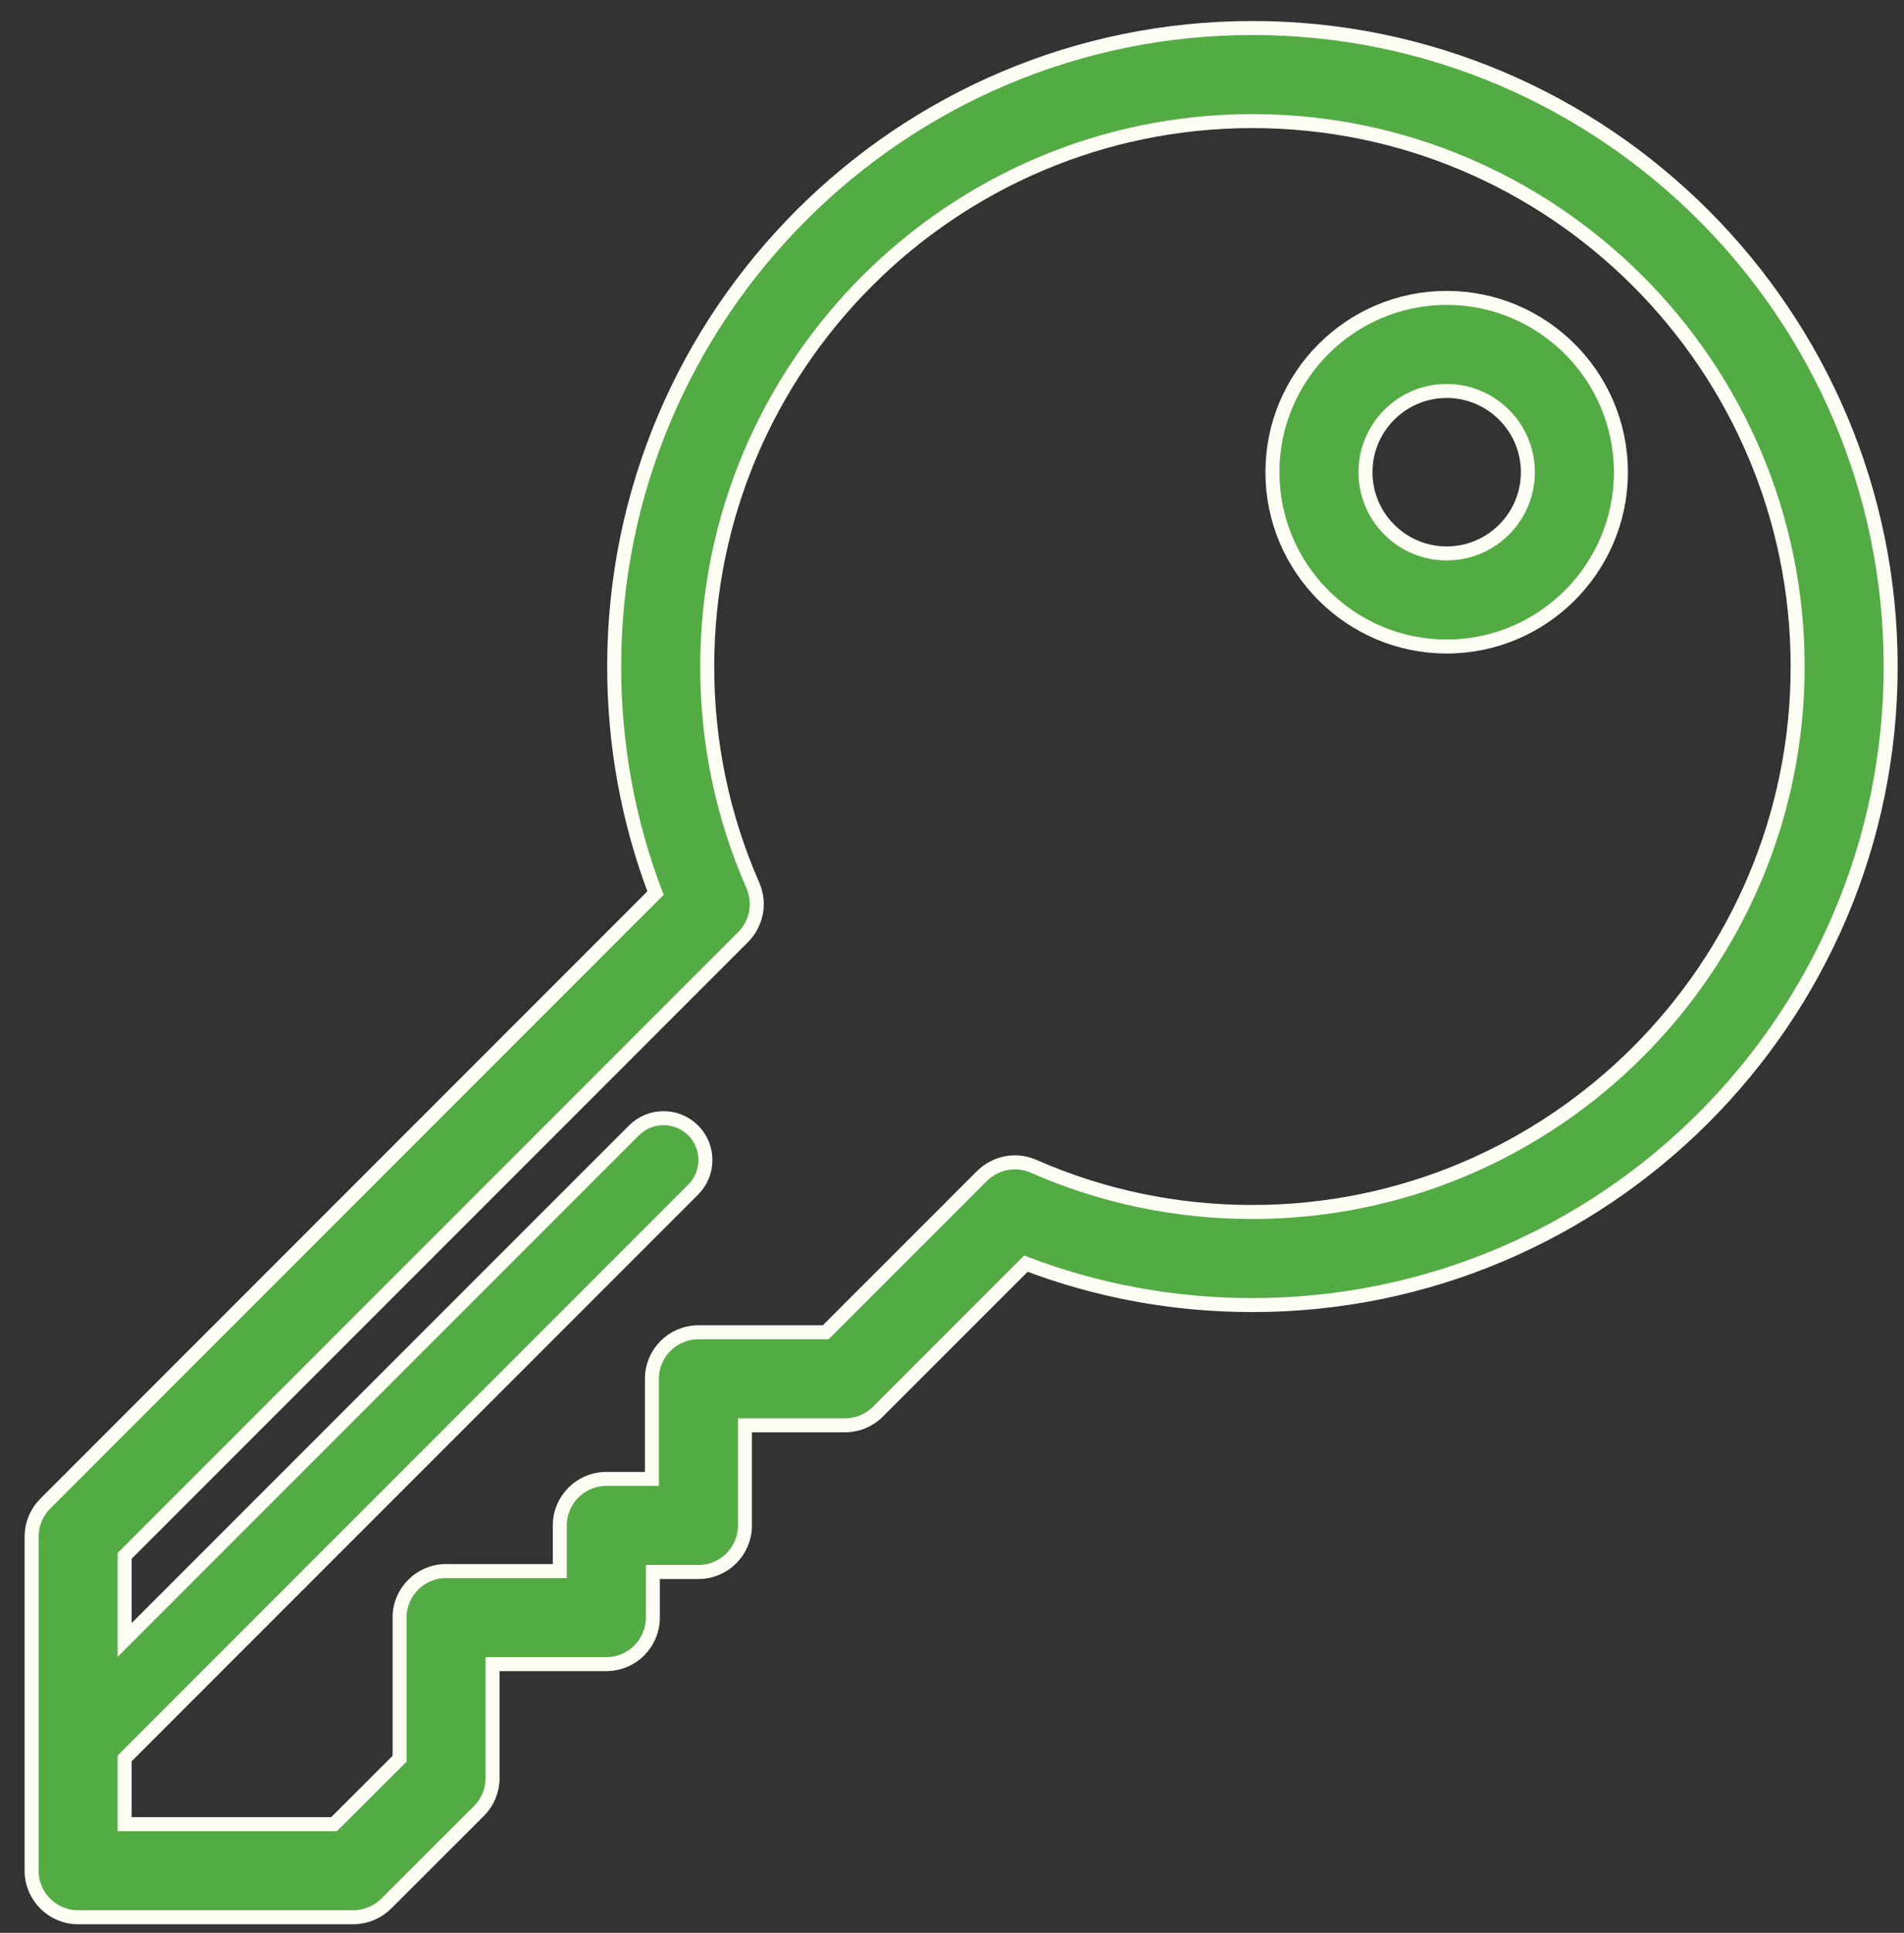
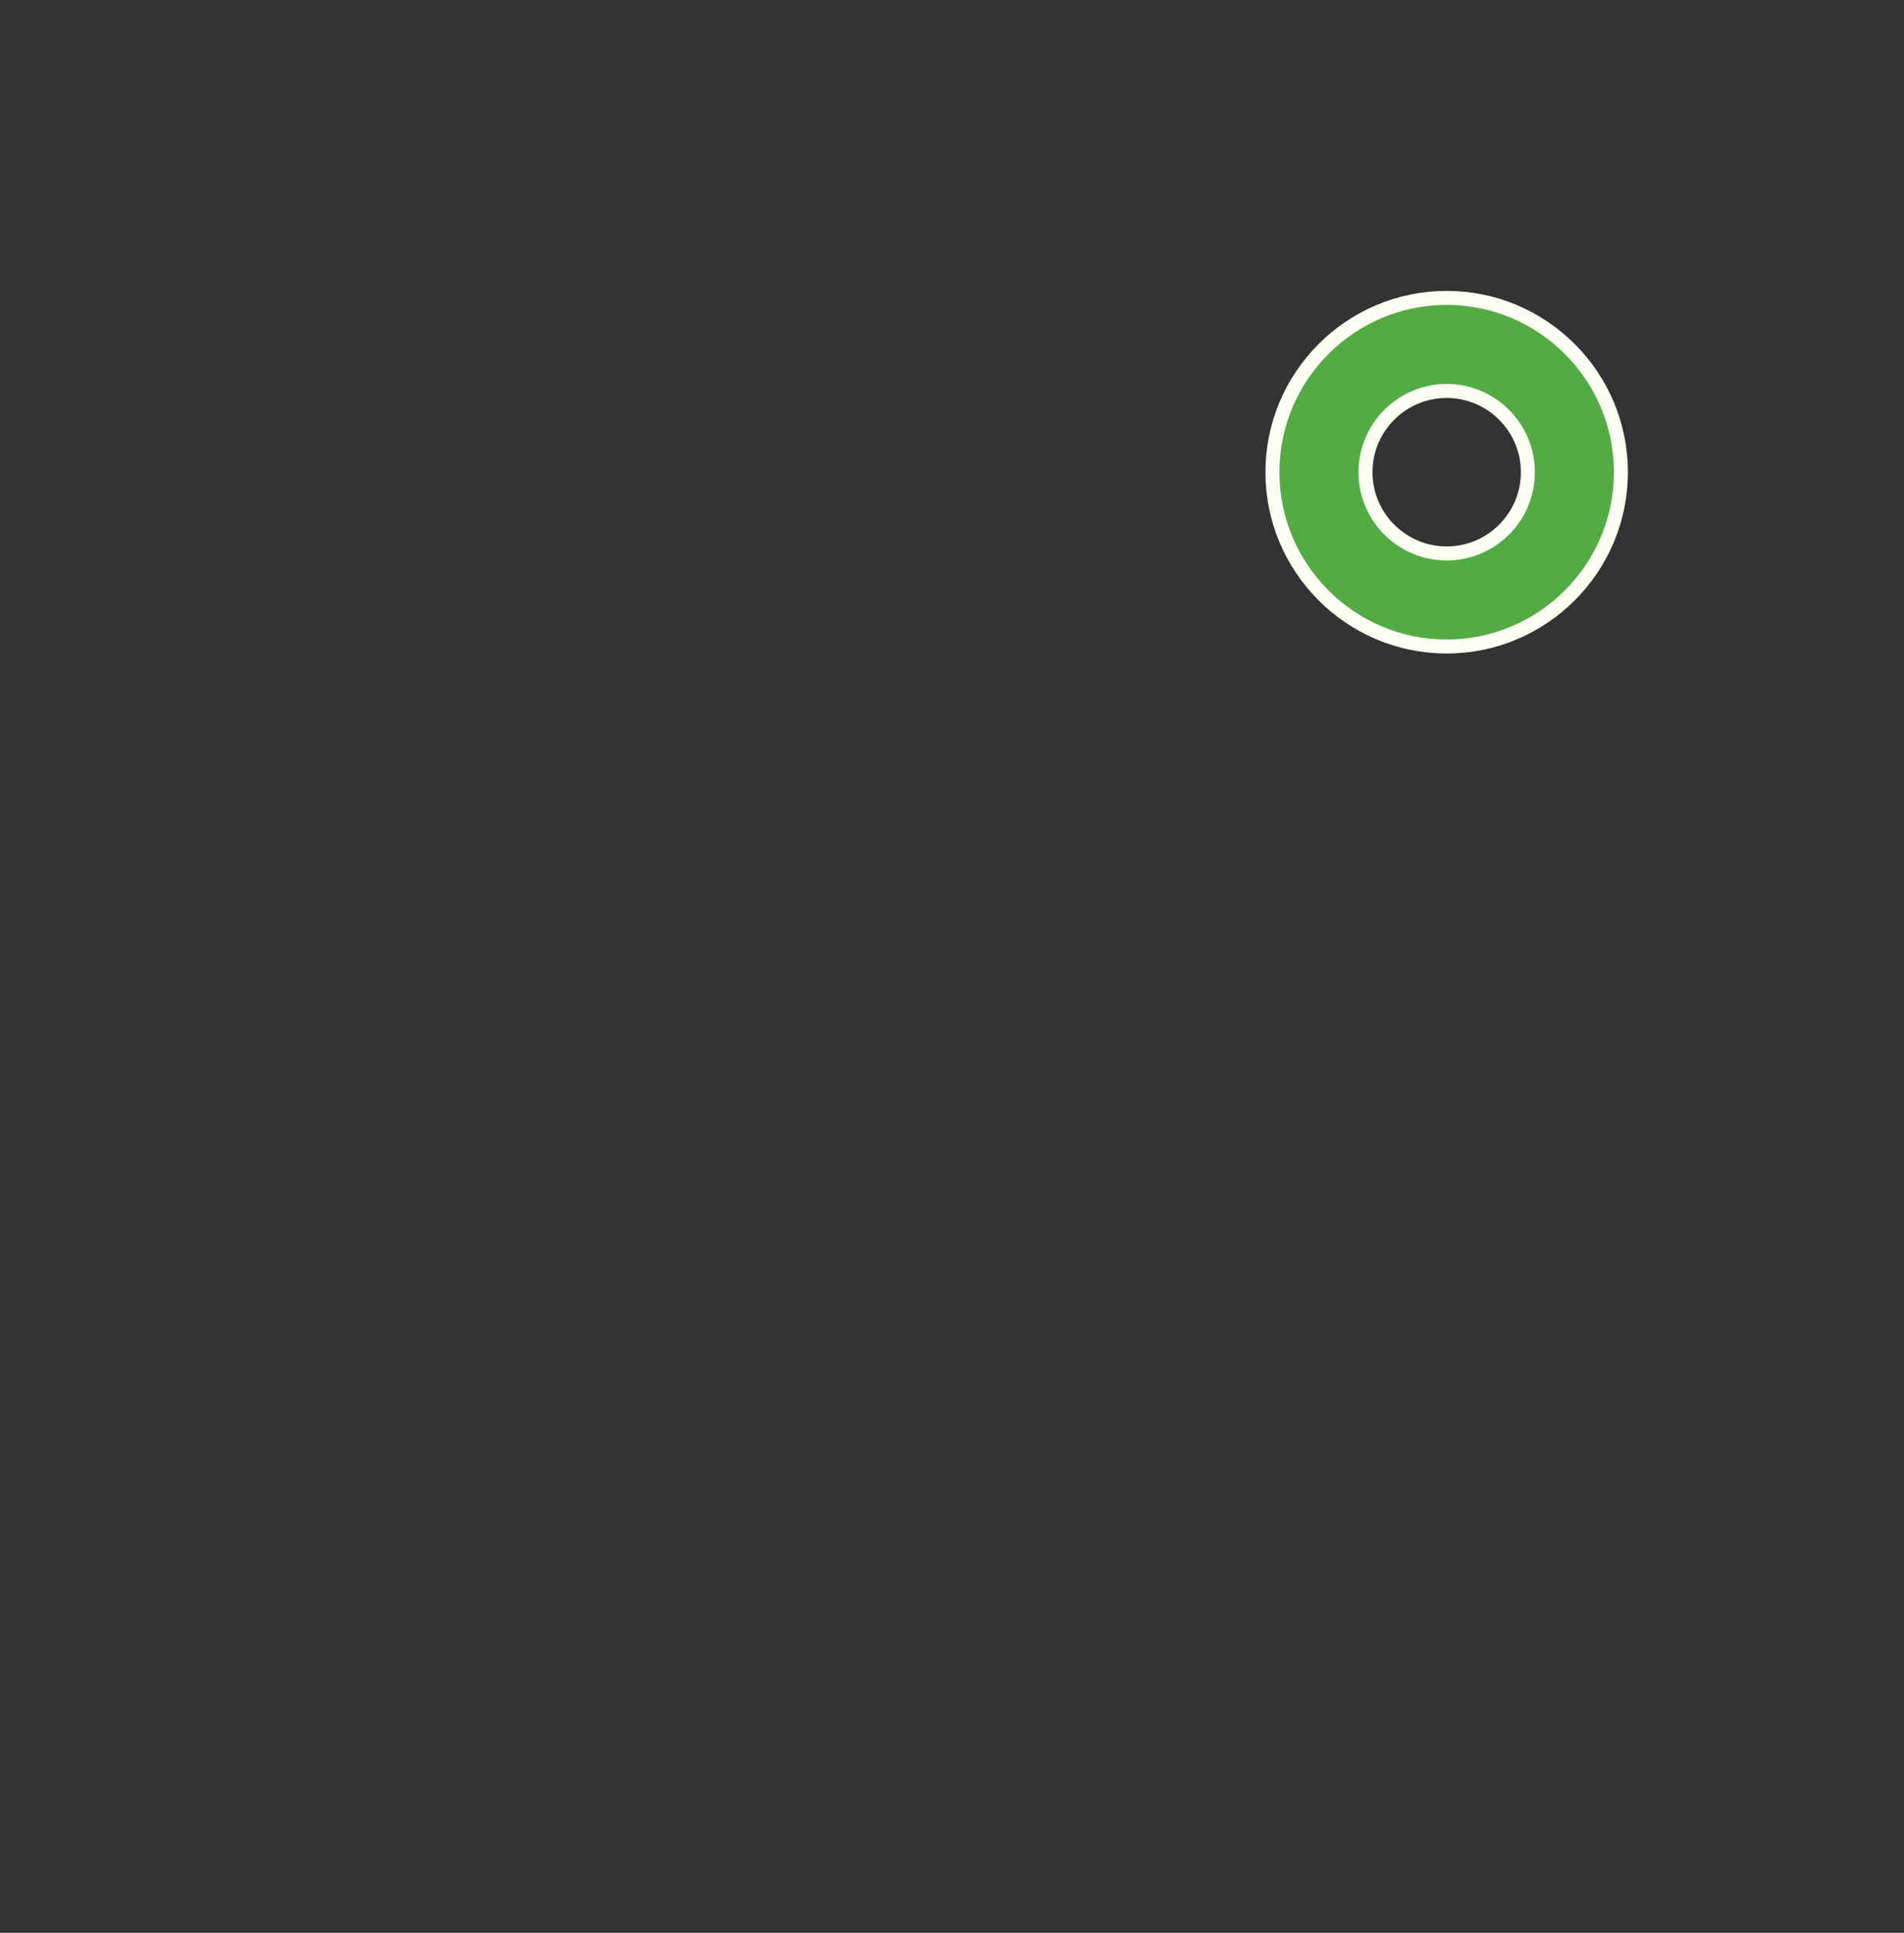
<svg xmlns="http://www.w3.org/2000/svg" width="68" height="69" viewBox="0 0 68 69">
  <rect x="0" y="0" width="68" height="69" fill="#333333" stroke="none" />
  <g fill="none" fill-rule="evenodd">
    <g fill="#53AB44" fill-rule="nonzero" stroke="#FDFDF4" stroke-width=".5">
      <g>
-         <path d="M43.73 0C31.16 0 20.935 10.226 20.935 22.795c0 2.794.496 5.51 1.476 8.088L.615 52.681c-.311.312-.486.734-.486 1.174v11.927c0 .918.744 1.662 1.661 1.662h9.829c.44 0 .862-.175 1.174-.486l3.312-3.307c.312-.312.487-.735.487-1.176v-4.067h4.062c.918 0 1.662-.744 1.662-1.661v-1.628h1.628c.917 0 1.661-.744 1.661-1.661v-3.575h3.575c.44 0 .862-.175 1.174-.487l5.285-5.285c2.58.982 5.295 1.479 8.09 1.479 12.57 0 22.795-10.226 22.795-22.795C66.524 10.225 56.3 0 43.73 0zm0 42.267c-2.72 0-5.35-.549-7.817-1.632-.638-.28-1.357-.126-1.827.333l-.015.014-5.58 5.579h-4.547c-.917 0-1.661.743-1.661 1.66v3.575h-1.628c-.918 0-1.662.744-1.662 1.662v1.628h-4.062c-.917 0-1.66.743-1.66 1.66v5.04l-2.34 2.335h-7.48v-2.347l20.305-20.305c.584-.584.584-1.53 0-2.114-.584-.584-1.53-.584-2.115 0l-18.19 18.19v-3.001l22.09-22.092.014-.014c.458-.47.613-1.189.333-1.828-1.082-2.467-1.63-5.097-1.63-7.815 0-10.737 8.735-19.472 19.472-19.472 10.737 0 19.472 8.735 19.472 19.472 0 10.737-8.735 19.472-19.472 19.472z" transform="translate(-685 -7205) translate(686 7206)" />
        <path d="M50.667 9.635c-3.431 0-6.223 2.791-6.223 6.222 0 3.431 2.792 6.223 6.223 6.223 3.43 0 6.222-2.792 6.222-6.223 0-3.43-2.791-6.222-6.222-6.222zm0 9.122c-1.6 0-2.9-1.3-2.9-2.9 0-1.599 1.3-2.9 2.9-2.9 1.599 0 2.9 1.301 2.9 2.9 0 1.6-1.301 2.9-2.9 2.9z" transform="translate(-685 -7205) translate(686 7206)" />
      </g>
    </g>
  </g>
</svg>